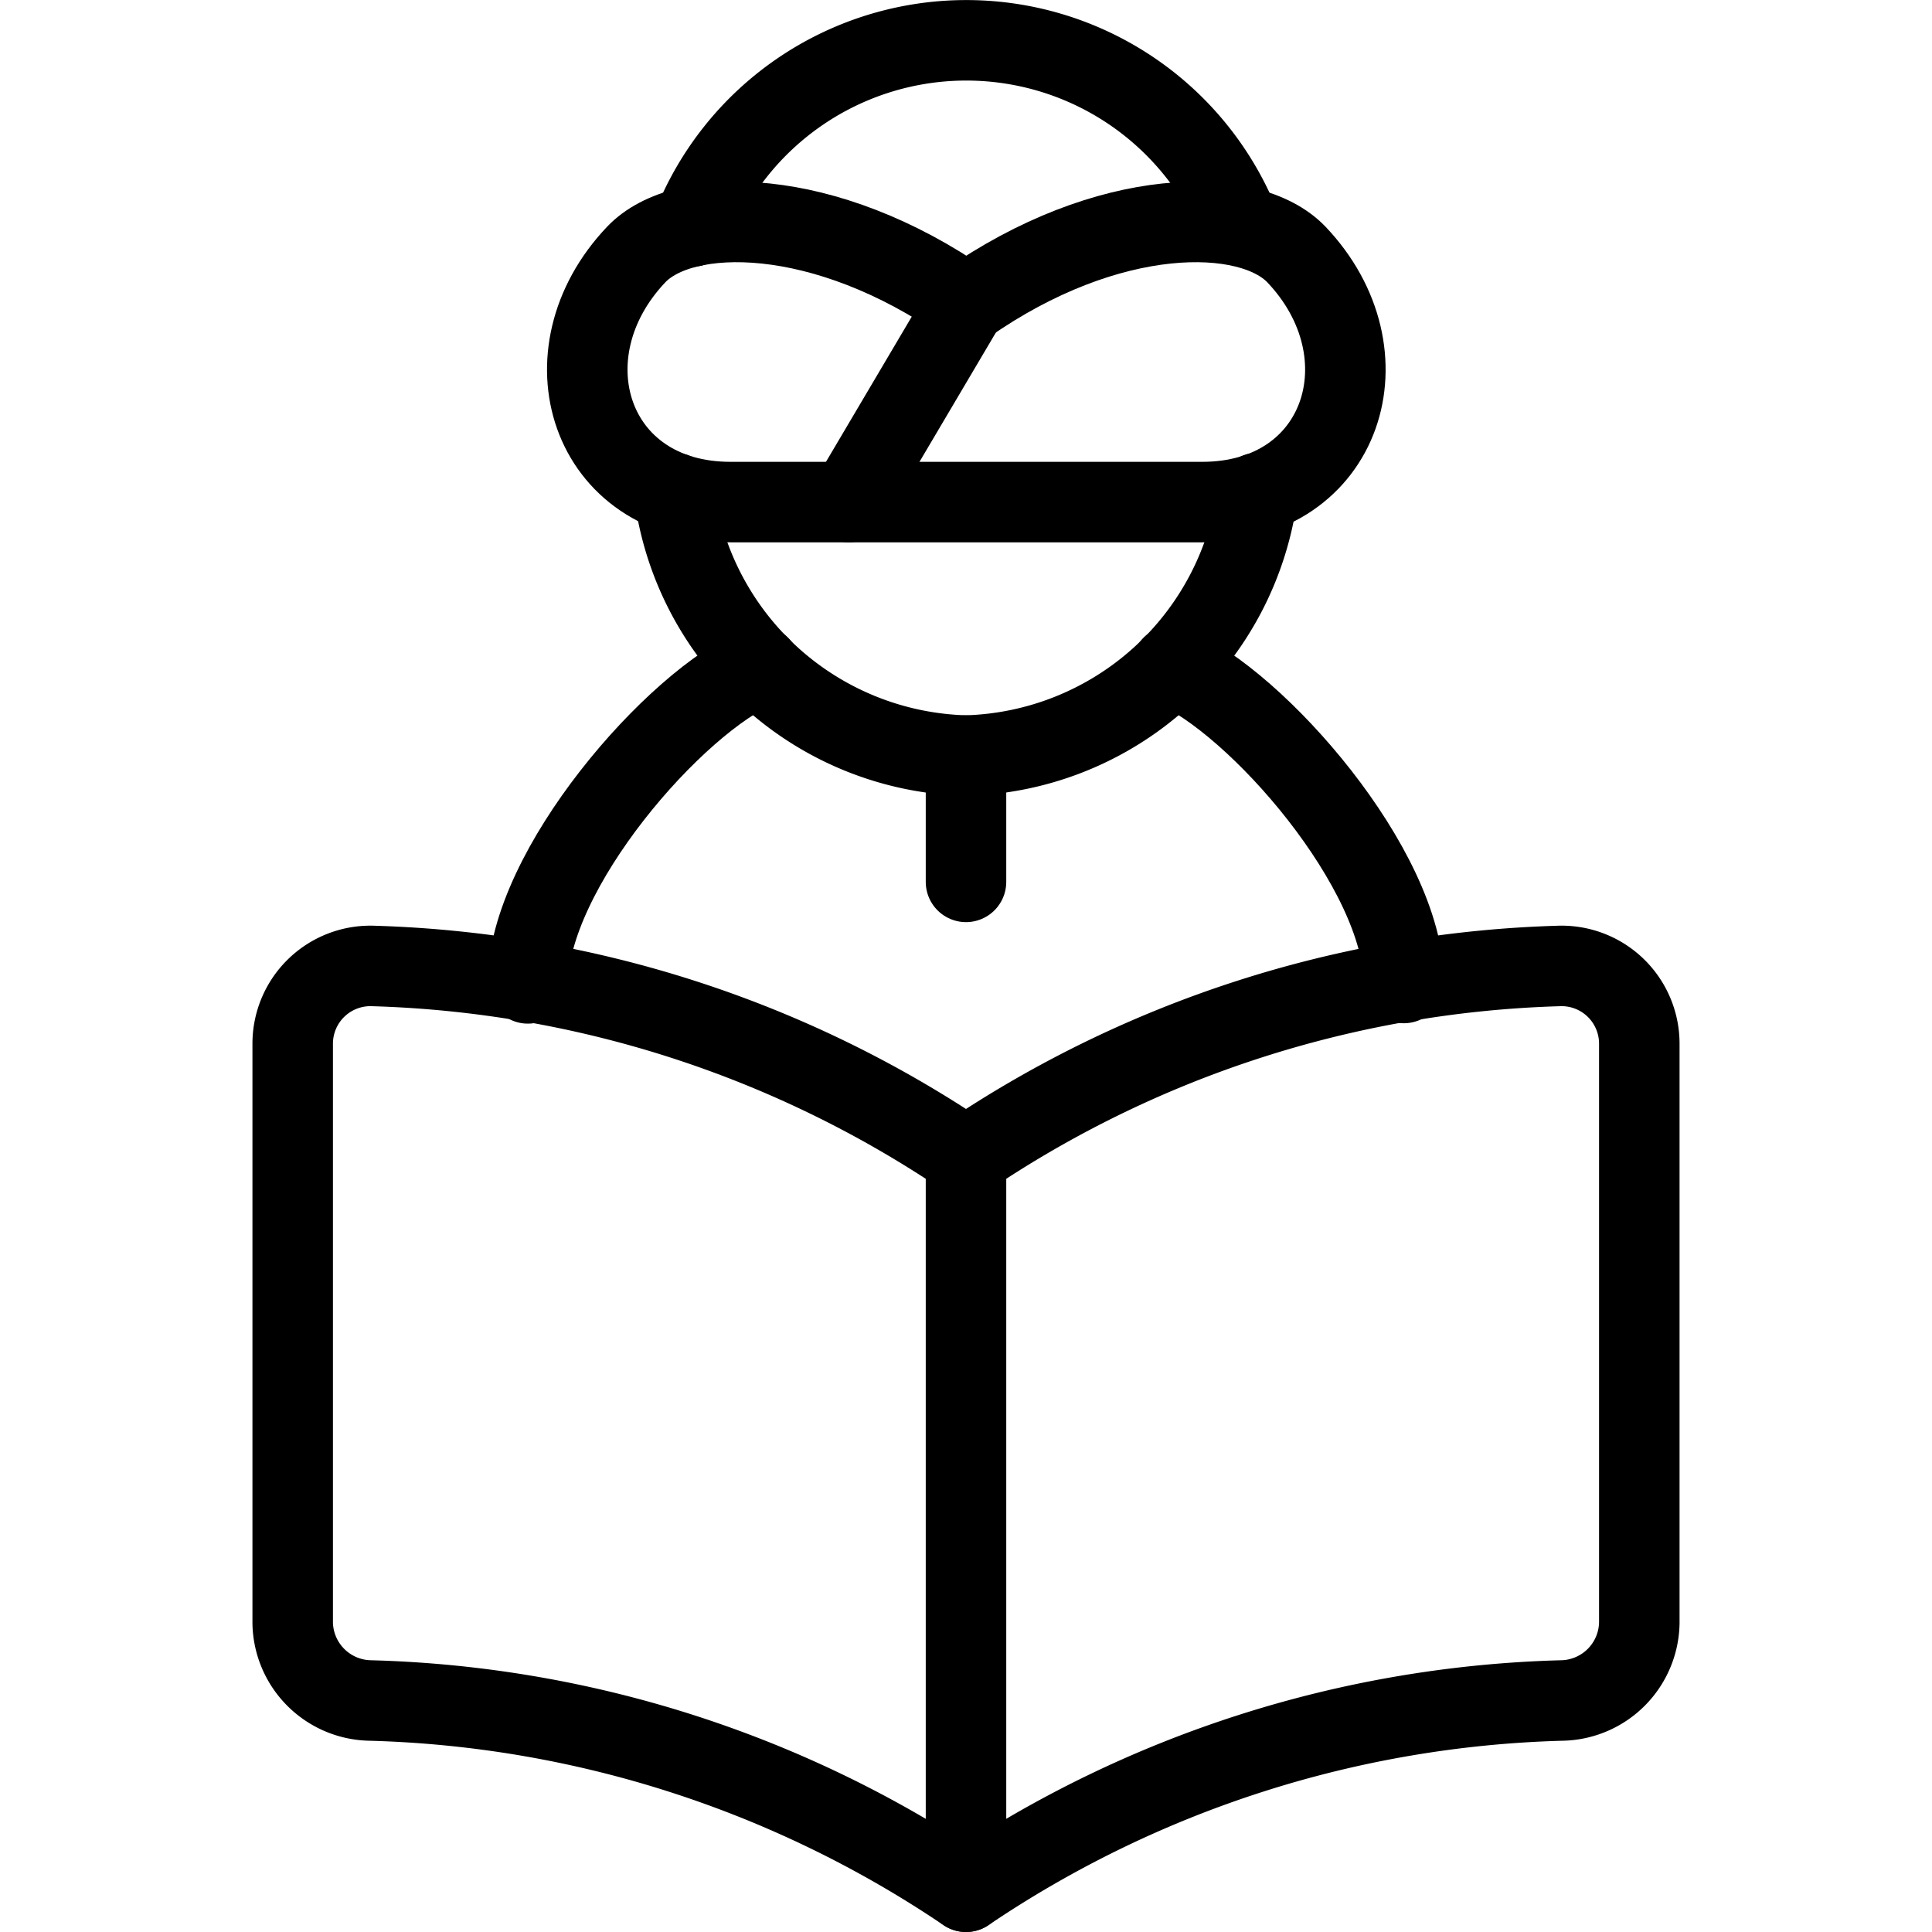
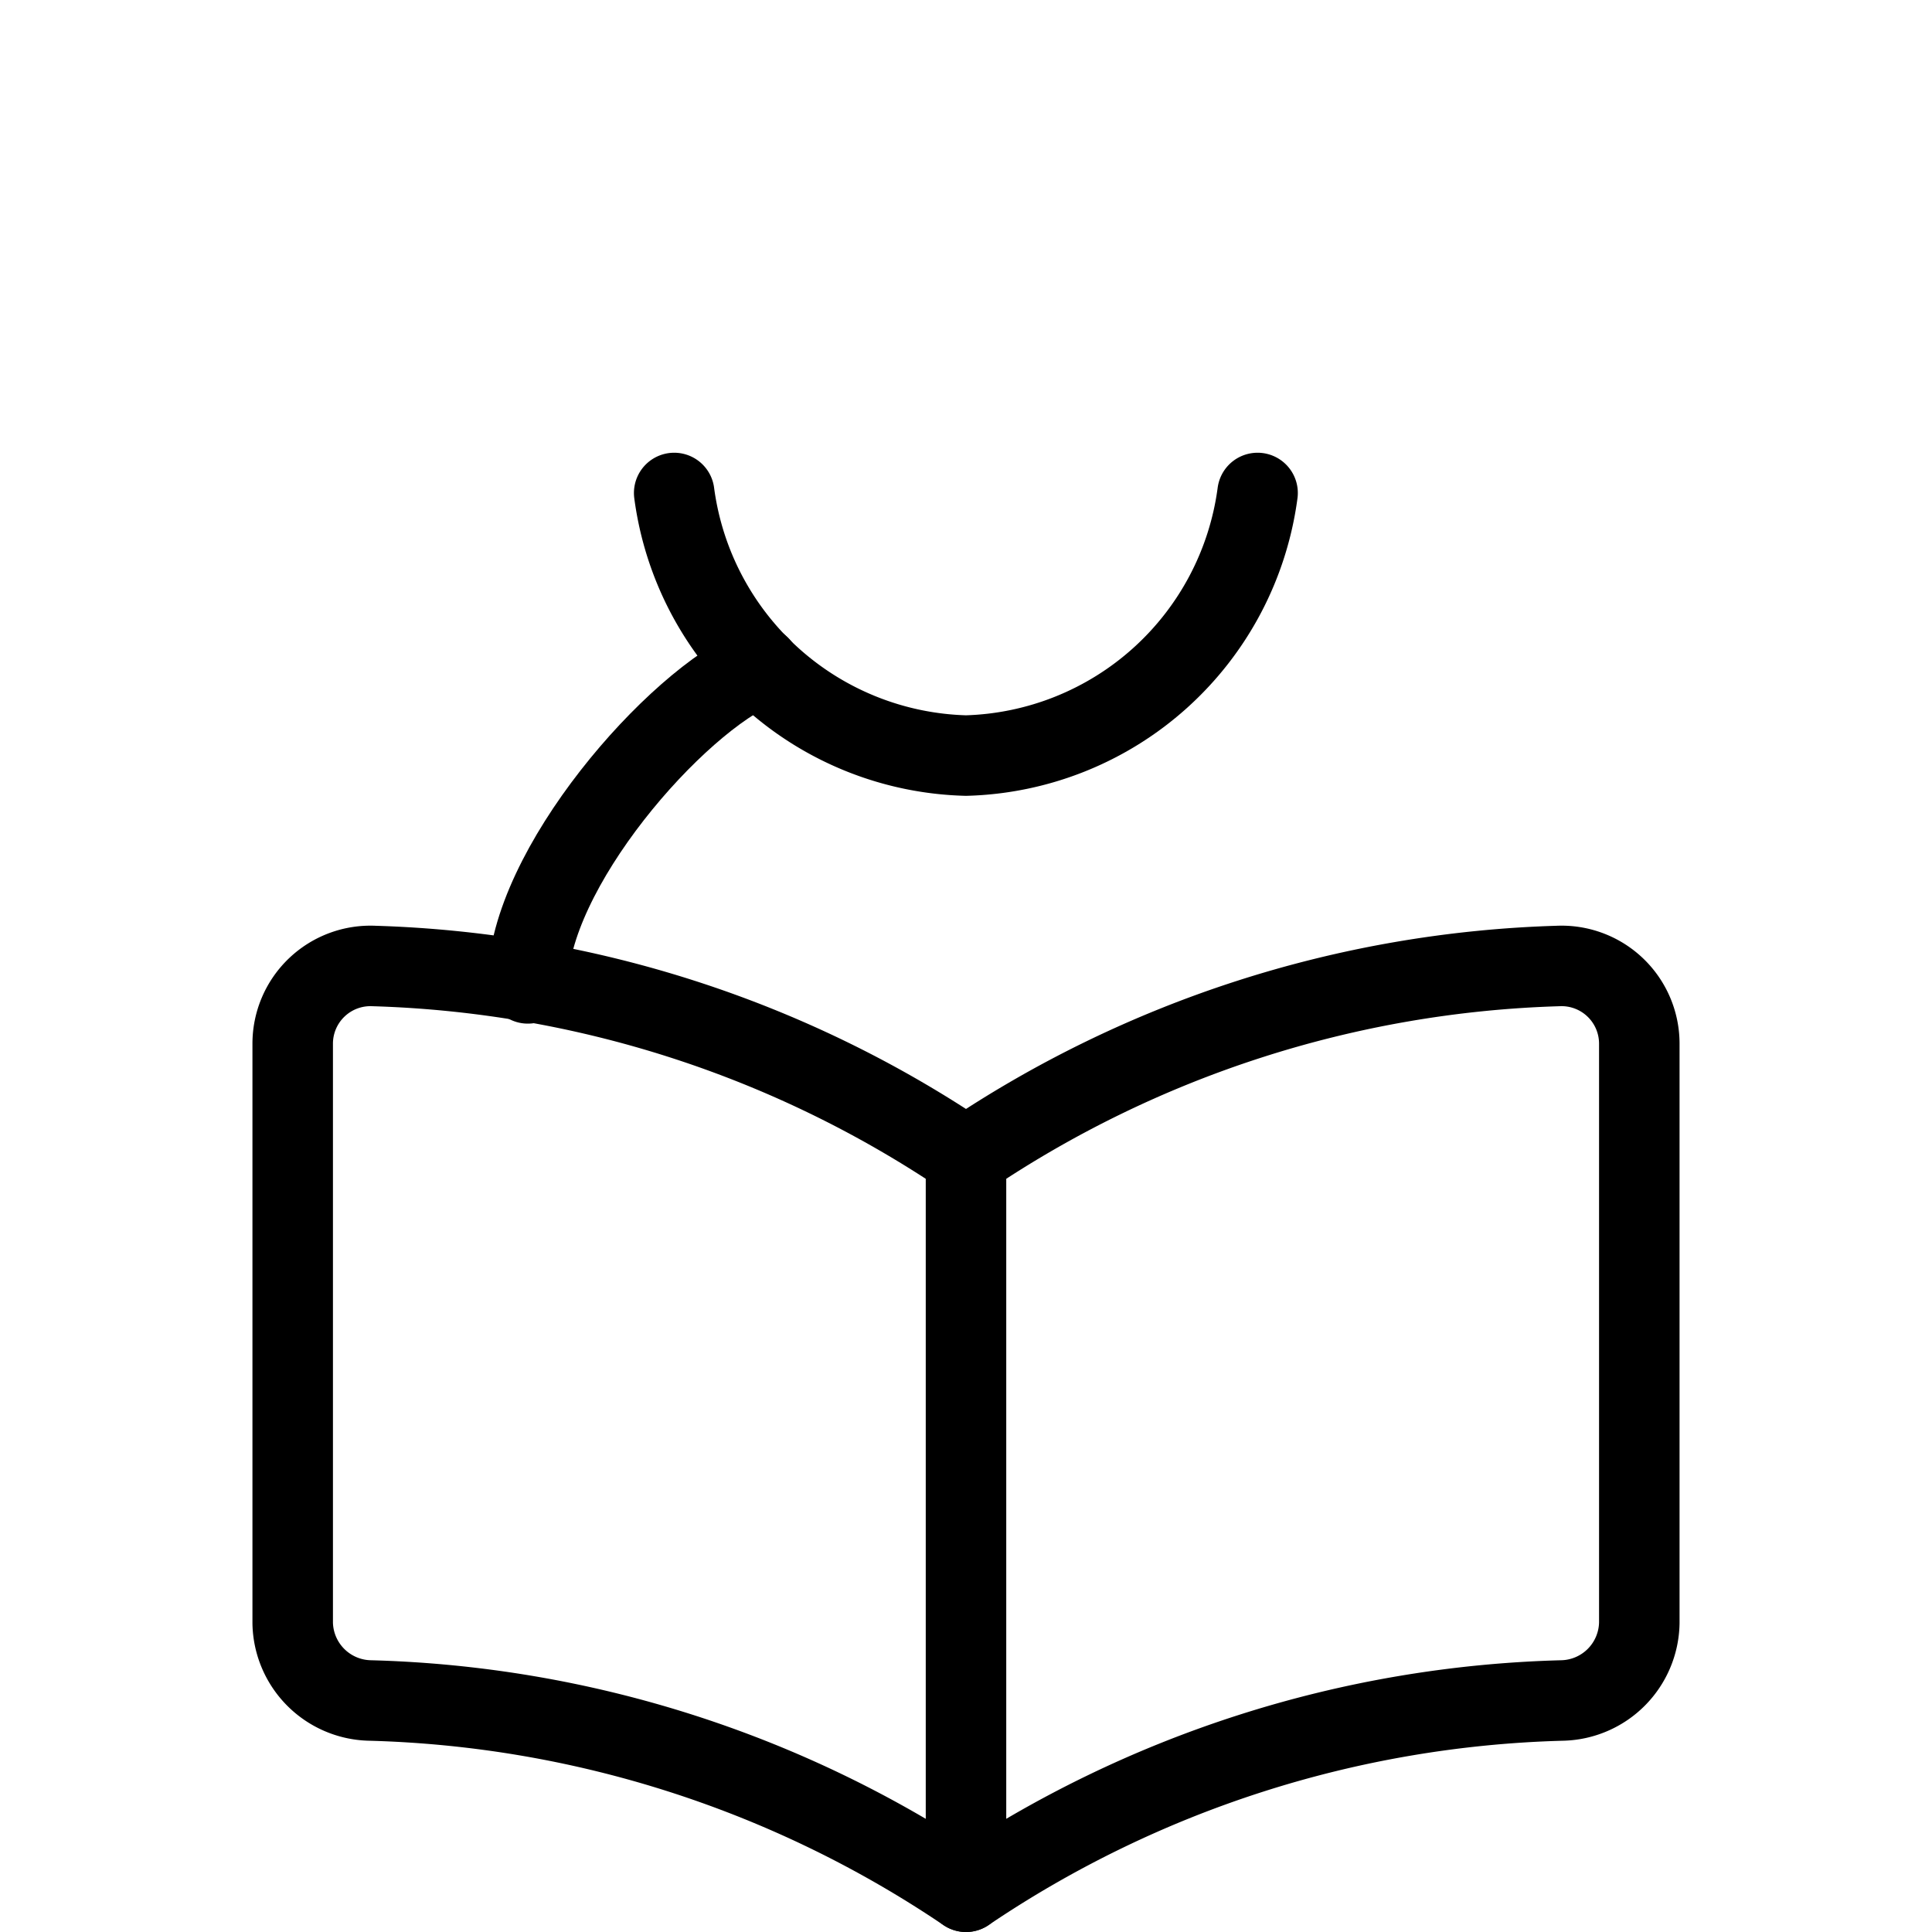
<svg xmlns="http://www.w3.org/2000/svg" viewBox="0 0 24 24">
  <defs />
  <path d="M9.436 8.275c-1.045 0.432 -2.879 2.534 -2.879 3.941" fill="none" stroke="#000000" stroke-linecap="round" stroke-linejoin="round" stroke-width="1" />
-   <path d="M14.559 8.275c1.045 0.432 2.88 2.529 2.88 3.936" fill="none" stroke="#000000" stroke-linecap="round" stroke-linejoin="round" stroke-width="1" />
  <path d="M15.622 6.124A3.758 3.758 0 0 1 12 9.386a3.756 3.756 0 0 1 -3.625 -3.262" fill="none" stroke="#000000" stroke-linecap="round" stroke-linejoin="round" stroke-width="1" />
-   <path d="M8.6 2.813a3.661 3.661 0 0 1 6.775 -0.078" fill="none" stroke="#000000" stroke-linecap="round" stroke-linejoin="round" stroke-width="1" />
-   <path d="m12 9.386 0 1.569" fill="none" stroke="#000000" stroke-linecap="round" stroke-linejoin="round" stroke-width="1" />
-   <path d="M9.074 6.237c-1.755 0 -2.34 -1.846 -1.17 -3.076 0.585 -0.615 2.341 -0.615 4.1 0.615 1.755 -1.23 3.511 -1.23 4.1 -0.615 1.17 1.23 0.585 3.076 -1.17 3.076Z" fill="none" stroke="#000000" stroke-linecap="round" stroke-linejoin="round" stroke-width="1" />
  <path d="M19.407 21.124A13.874 13.874 0 0 0 12 23.5a13.874 13.874 0 0 0 -7.407 -2.376 0.981 0.981 0 0 1 -0.957 -0.959v-7.2A0.966 0.966 0 0 1 4.648 12 13.858 13.858 0 0 1 12 14.375 13.858 13.858 0 0 1 19.352 12a0.966 0.966 0 0 1 1.012 0.961v7.2a0.981 0.981 0 0 1 -0.957 0.963Z" fill="none" stroke="#000000" stroke-linecap="round" stroke-linejoin="round" stroke-width="1" />
  <path d="m12 14.375 0 9.125" fill="none" stroke="#000000" stroke-linecap="round" stroke-linejoin="round" stroke-width="1" />
-   <path d="m12 3.776 -1.454 2.461" fill="none" stroke="#000000" stroke-linecap="round" stroke-linejoin="round" stroke-width="1" />
</svg>